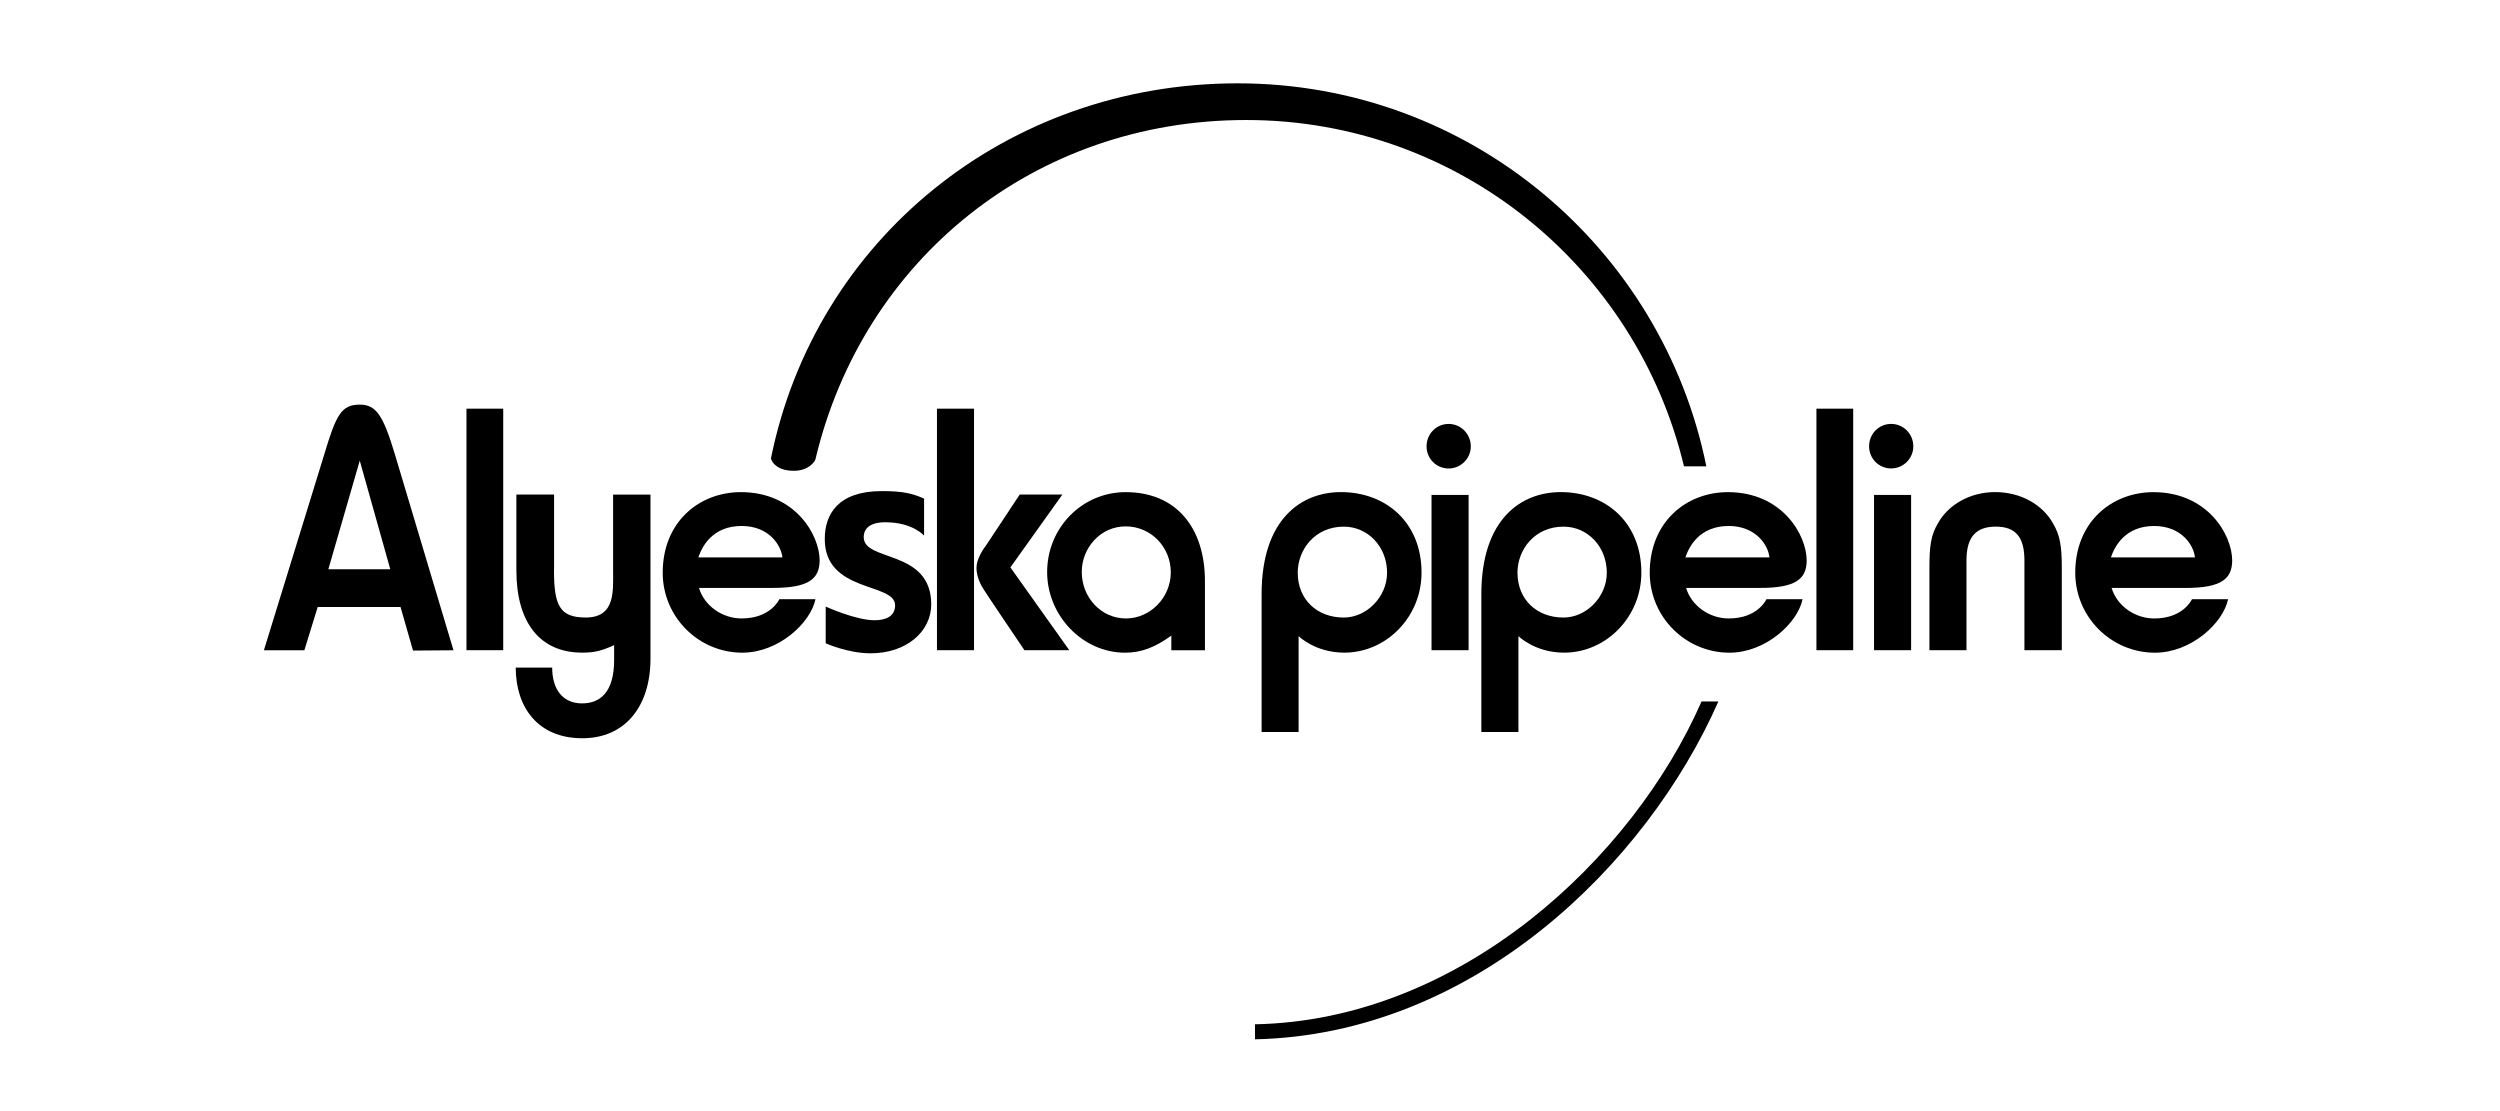
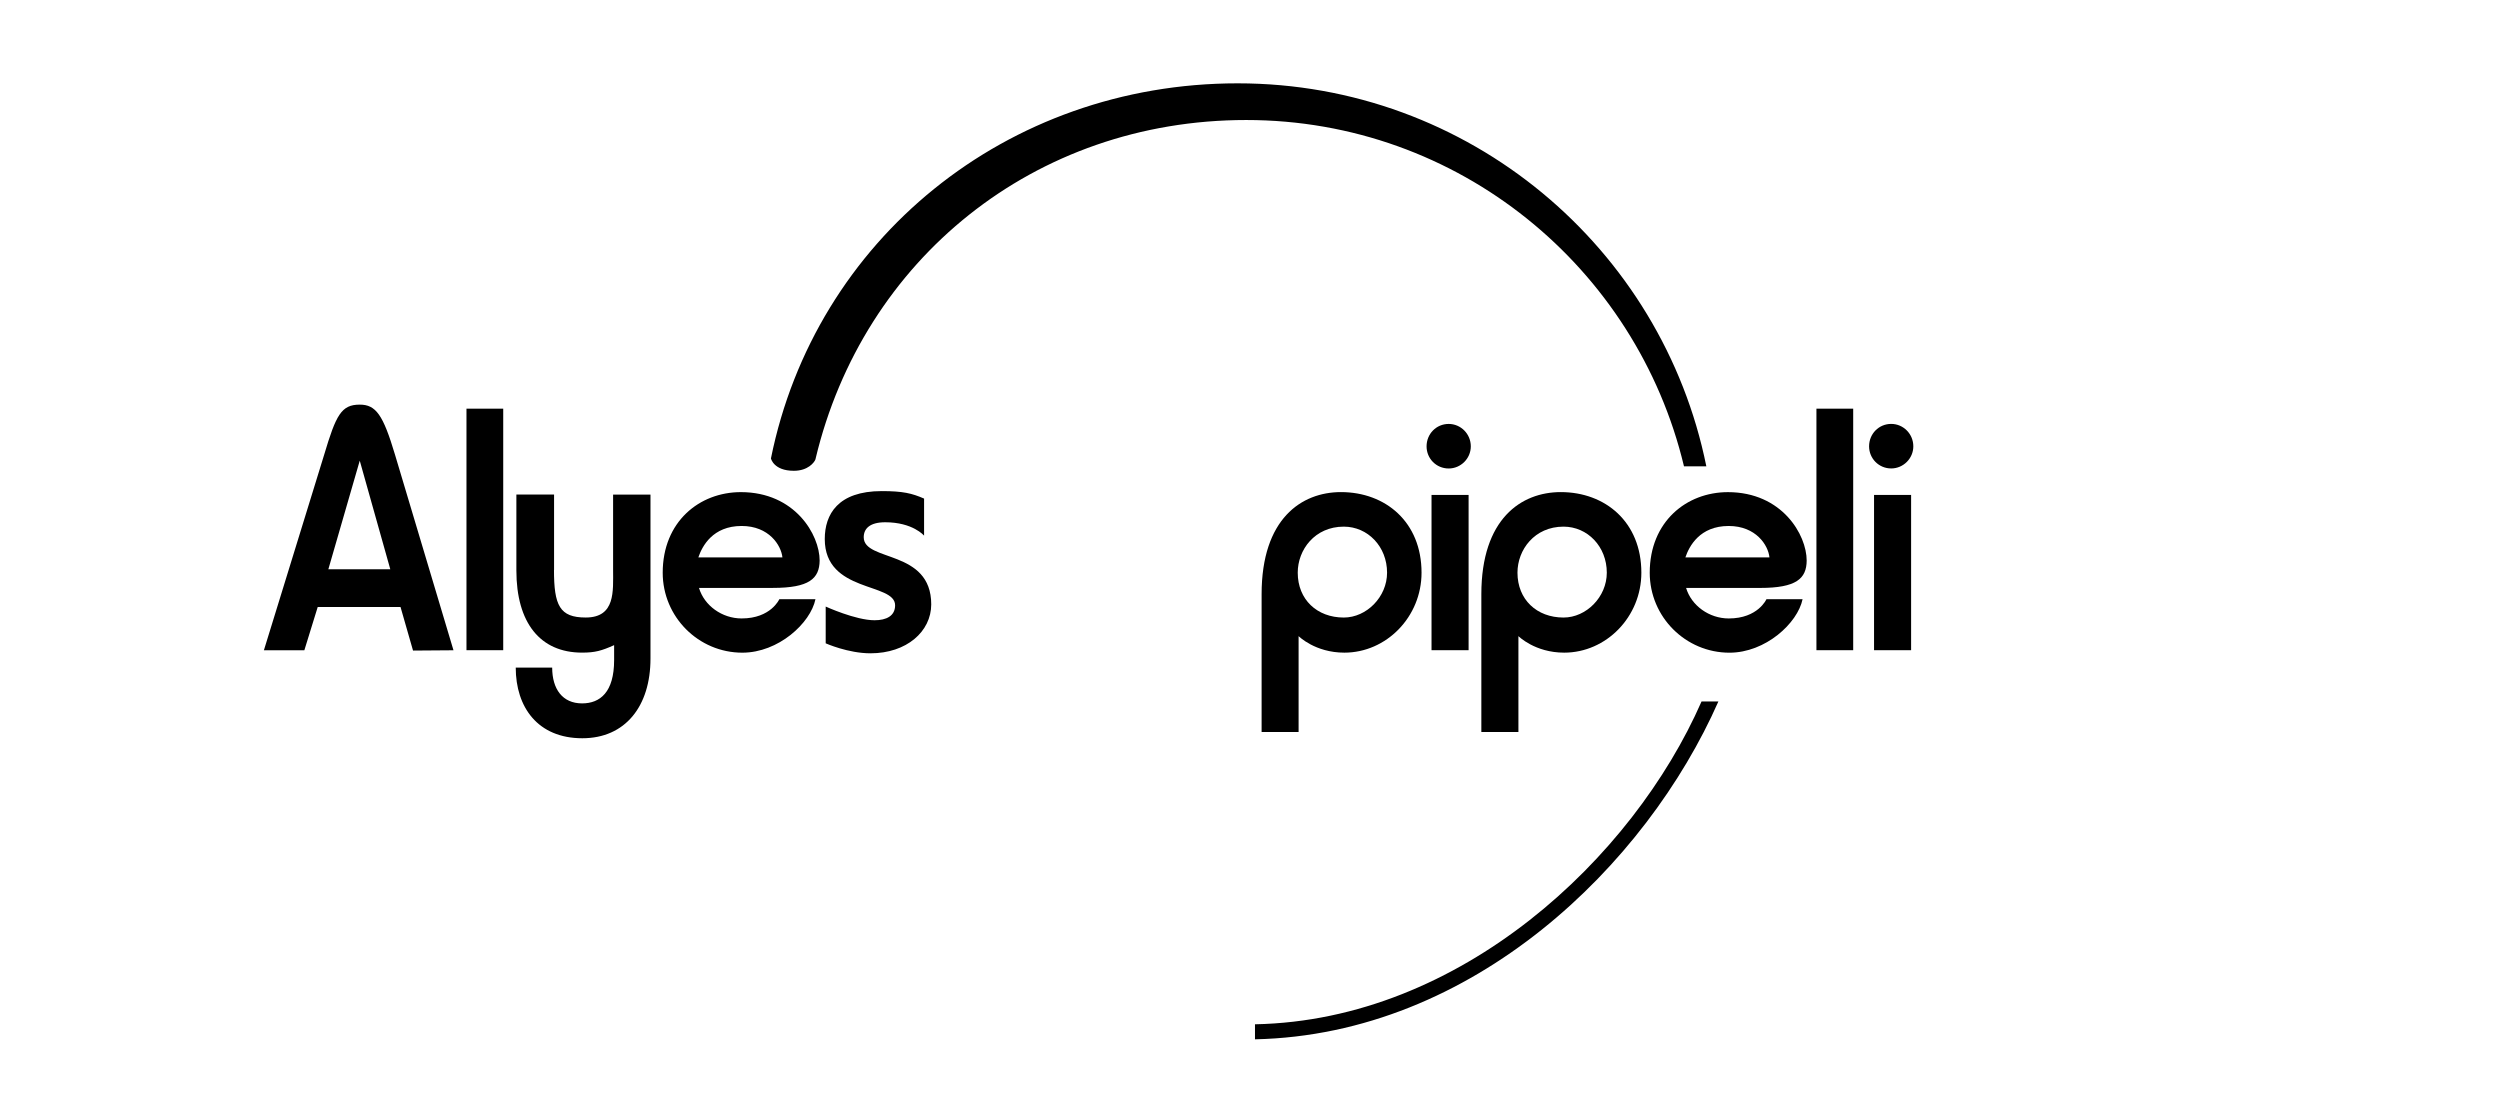
<svg xmlns="http://www.w3.org/2000/svg" width="180" height="80" viewBox="0 0 180 80" fill="none">
  <path d="M122.512 50.504C117.571 61.781 105.172 73.46 90.359 73.749V74.831C106.084 74.491 118.545 62.251 123.725 50.504H122.512Z" fill="black" />
  <path d="M121.247 33.574H122.856C119.677 17.843 105.777 6 89.111 6C72.445 6 58.687 17.277 55.508 33.007C55.508 33.007 55.695 33.897 57.157 33.897C58.182 33.897 58.619 33.291 58.698 33.109C58.727 33.047 58.727 33.007 58.727 33.007C62.144 18.71 74.446 8.641 89.729 8.641C105.023 8.641 117.83 19.271 121.247 33.574Z" fill="black" />
  <path d="M36.232 46.813H33.586V29.422H36.232V46.813ZM39.887 41.033C39.887 43.589 40.29 44.461 42.171 44.461C44.324 44.461 44.143 42.557 44.143 41.01C44.143 41.01 44.143 37.536 44.143 35.61H46.835V47.419C46.835 50.847 45.021 53.154 41.927 53.154C38.72 53.154 37.133 50.916 37.133 48.065H39.757C39.757 49.612 40.499 50.644 41.91 50.644C43.208 50.644 44.217 49.839 44.217 47.527C44.217 47.527 44.217 46.745 44.217 46.45C43.321 46.852 42.851 46.989 41.91 46.989C38.884 46.989 37.179 44.835 37.179 41.072V35.604H39.893V41.033H39.887ZM28.837 43.702H22.876L21.913 46.819H19L23.346 32.72C24.196 29.875 24.576 29.133 25.902 29.133C27.069 29.133 27.585 29.875 28.435 32.72L32.651 46.819L29.738 46.841L28.837 43.702ZM28.101 40.987L25.902 33.167L23.641 40.987C23.635 40.987 28.101 40.987 28.101 40.987Z" fill="black" />
  <path d="M62.675 47.038C61.06 47.038 59.45 46.319 59.45 46.319V43.672C59.45 43.672 61.604 44.658 62.969 44.658C63.819 44.658 64.448 44.347 64.448 43.582C64.448 41.921 59.383 42.709 59.383 38.81C59.383 37.042 60.323 35.359 63.485 35.359C65.01 35.359 65.661 35.518 66.534 35.898V38.567C66.534 38.567 65.729 37.603 63.734 37.603C62.612 37.603 62.188 38.074 62.188 38.68C62.188 40.471 67.049 39.53 67.049 43.519C67.044 45.469 65.276 47.038 62.675 47.038ZM55.66 42.329C54.832 42.329 50.327 42.329 50.327 42.329C50.707 43.604 51.987 44.528 53.398 44.528C55.507 44.528 56.113 43.14 56.113 43.14H58.714C58.357 44.868 56.045 46.993 53.45 46.993C50.288 46.993 47.715 44.415 47.715 41.236C47.715 37.558 50.361 35.433 53.342 35.433C57.24 35.433 59.014 38.504 59.014 40.363C58.997 41.661 58.261 42.329 55.66 42.329ZM53.398 37.87C51.313 37.87 50.554 39.326 50.282 40.131H56.334C56.243 39.264 55.37 37.87 53.398 37.87Z" fill="black" />
-   <path d="M84.336 45.764C83.124 46.637 82.138 46.994 80.999 46.994C77.95 46.994 75.394 44.325 75.394 41.191C75.394 37.984 77.927 35.434 81.044 35.434C84.744 35.434 86.756 38.058 86.756 41.843V46.819H84.336V45.764V45.764ZM72.748 40.852L76.987 46.813H73.757C73.757 46.813 70.867 42.535 70.844 42.467C70.64 42.178 70.306 41.526 70.306 40.897C70.306 40.245 70.776 39.554 71.048 39.191L73.422 35.604H76.494L72.748 40.852ZM70.13 46.813H67.461V29.422H70.13V46.813ZM81.067 44.529C82.835 44.529 84.297 43.005 84.297 41.214C84.297 39.355 82.84 37.899 81.05 37.899C79.214 37.899 77.888 39.469 77.888 41.169C77.882 43.005 79.27 44.529 81.067 44.529Z" fill="black" />
  <path d="M90.836 52.714V42.78C90.836 37.357 93.703 35.431 96.548 35.431C99.755 35.431 102.351 37.584 102.351 41.233C102.351 44.418 99.818 46.991 96.792 46.991C94.684 46.991 93.499 45.801 93.499 45.801V52.703H90.836V52.714ZM105.739 46.815H103.07V35.635H105.739V46.815ZM102.713 32.138C102.713 31.243 103.41 30.523 104.306 30.523C105.178 30.523 105.898 31.243 105.898 32.138C105.898 33.011 105.178 33.731 104.306 33.731C103.405 33.731 102.713 33.011 102.713 32.138ZM96.752 44.463C98.39 44.463 99.869 42.984 99.869 41.233C99.869 39.352 98.48 37.918 96.752 37.918C94.667 37.918 93.437 39.579 93.437 41.233C93.437 43.166 94.825 44.463 96.752 44.463ZM106.657 52.714V42.78C106.657 37.357 109.525 35.431 112.375 35.431C115.582 35.431 118.178 37.584 118.178 41.233C118.178 44.418 115.645 46.991 112.619 46.991C110.511 46.991 109.326 45.801 109.326 45.801V52.703H106.657V52.714ZM112.573 44.463C114.211 44.463 115.69 42.984 115.69 41.233C115.69 39.352 114.302 37.918 112.573 37.918C110.488 37.918 109.258 39.579 109.258 41.233C109.258 43.166 110.647 44.463 112.573 44.463Z" fill="black" />
  <path d="M126.732 42.331C125.904 42.331 121.399 42.331 121.399 42.331C121.779 43.605 123.06 44.529 124.471 44.529C126.579 44.529 127.185 43.141 127.185 43.141H129.786C129.429 44.869 127.117 46.994 124.522 46.994C121.36 46.994 118.781 44.416 118.781 41.237C118.781 37.559 121.428 35.434 124.408 35.434C128.307 35.434 130.081 38.505 130.081 40.364C130.069 41.662 129.333 42.331 126.732 42.331ZM124.465 37.871C122.38 37.871 121.62 39.327 121.348 40.132H127.4C127.315 39.265 126.437 37.871 124.465 37.871ZM137.6 46.813H134.931V35.633H137.6V46.813ZM134.574 32.136C134.574 31.241 135.271 30.521 136.167 30.521C137.039 30.521 137.759 31.241 137.759 32.136C137.759 33.009 137.039 33.728 136.167 33.728C135.271 33.728 134.574 33.009 134.574 32.136ZM133.43 46.813H130.783V29.422H133.43V46.813Z" fill="black" />
-   <path d="M157.369 42.332C156.541 42.332 152.036 42.332 152.036 42.332C152.416 43.607 153.697 44.53 155.108 44.53C157.216 44.53 157.822 43.142 157.822 43.142H160.423C160.066 44.87 157.754 46.995 155.159 46.995C151.997 46.995 149.418 44.417 149.418 41.238C149.418 37.56 152.065 35.435 155.045 35.435C158.944 35.435 160.718 38.507 160.718 40.365C160.706 41.663 159.964 42.332 157.369 42.332ZM145.758 46.814V40.337C145.758 38.677 145.129 37.917 143.695 37.917C142.261 37.917 141.587 38.677 141.587 40.337V46.814H138.918V40.853C138.918 39.306 139.031 38.524 139.524 37.691C140.261 36.348 141.831 35.43 143.65 35.43C145.508 35.43 147.078 36.348 147.82 37.691C148.313 38.518 148.449 39.306 148.449 40.853V46.814H145.758ZM155.102 37.872C153.017 37.872 152.257 39.328 151.985 40.133H158.037C157.952 39.266 157.074 37.872 155.102 37.872Z" fill="black" />
</svg>